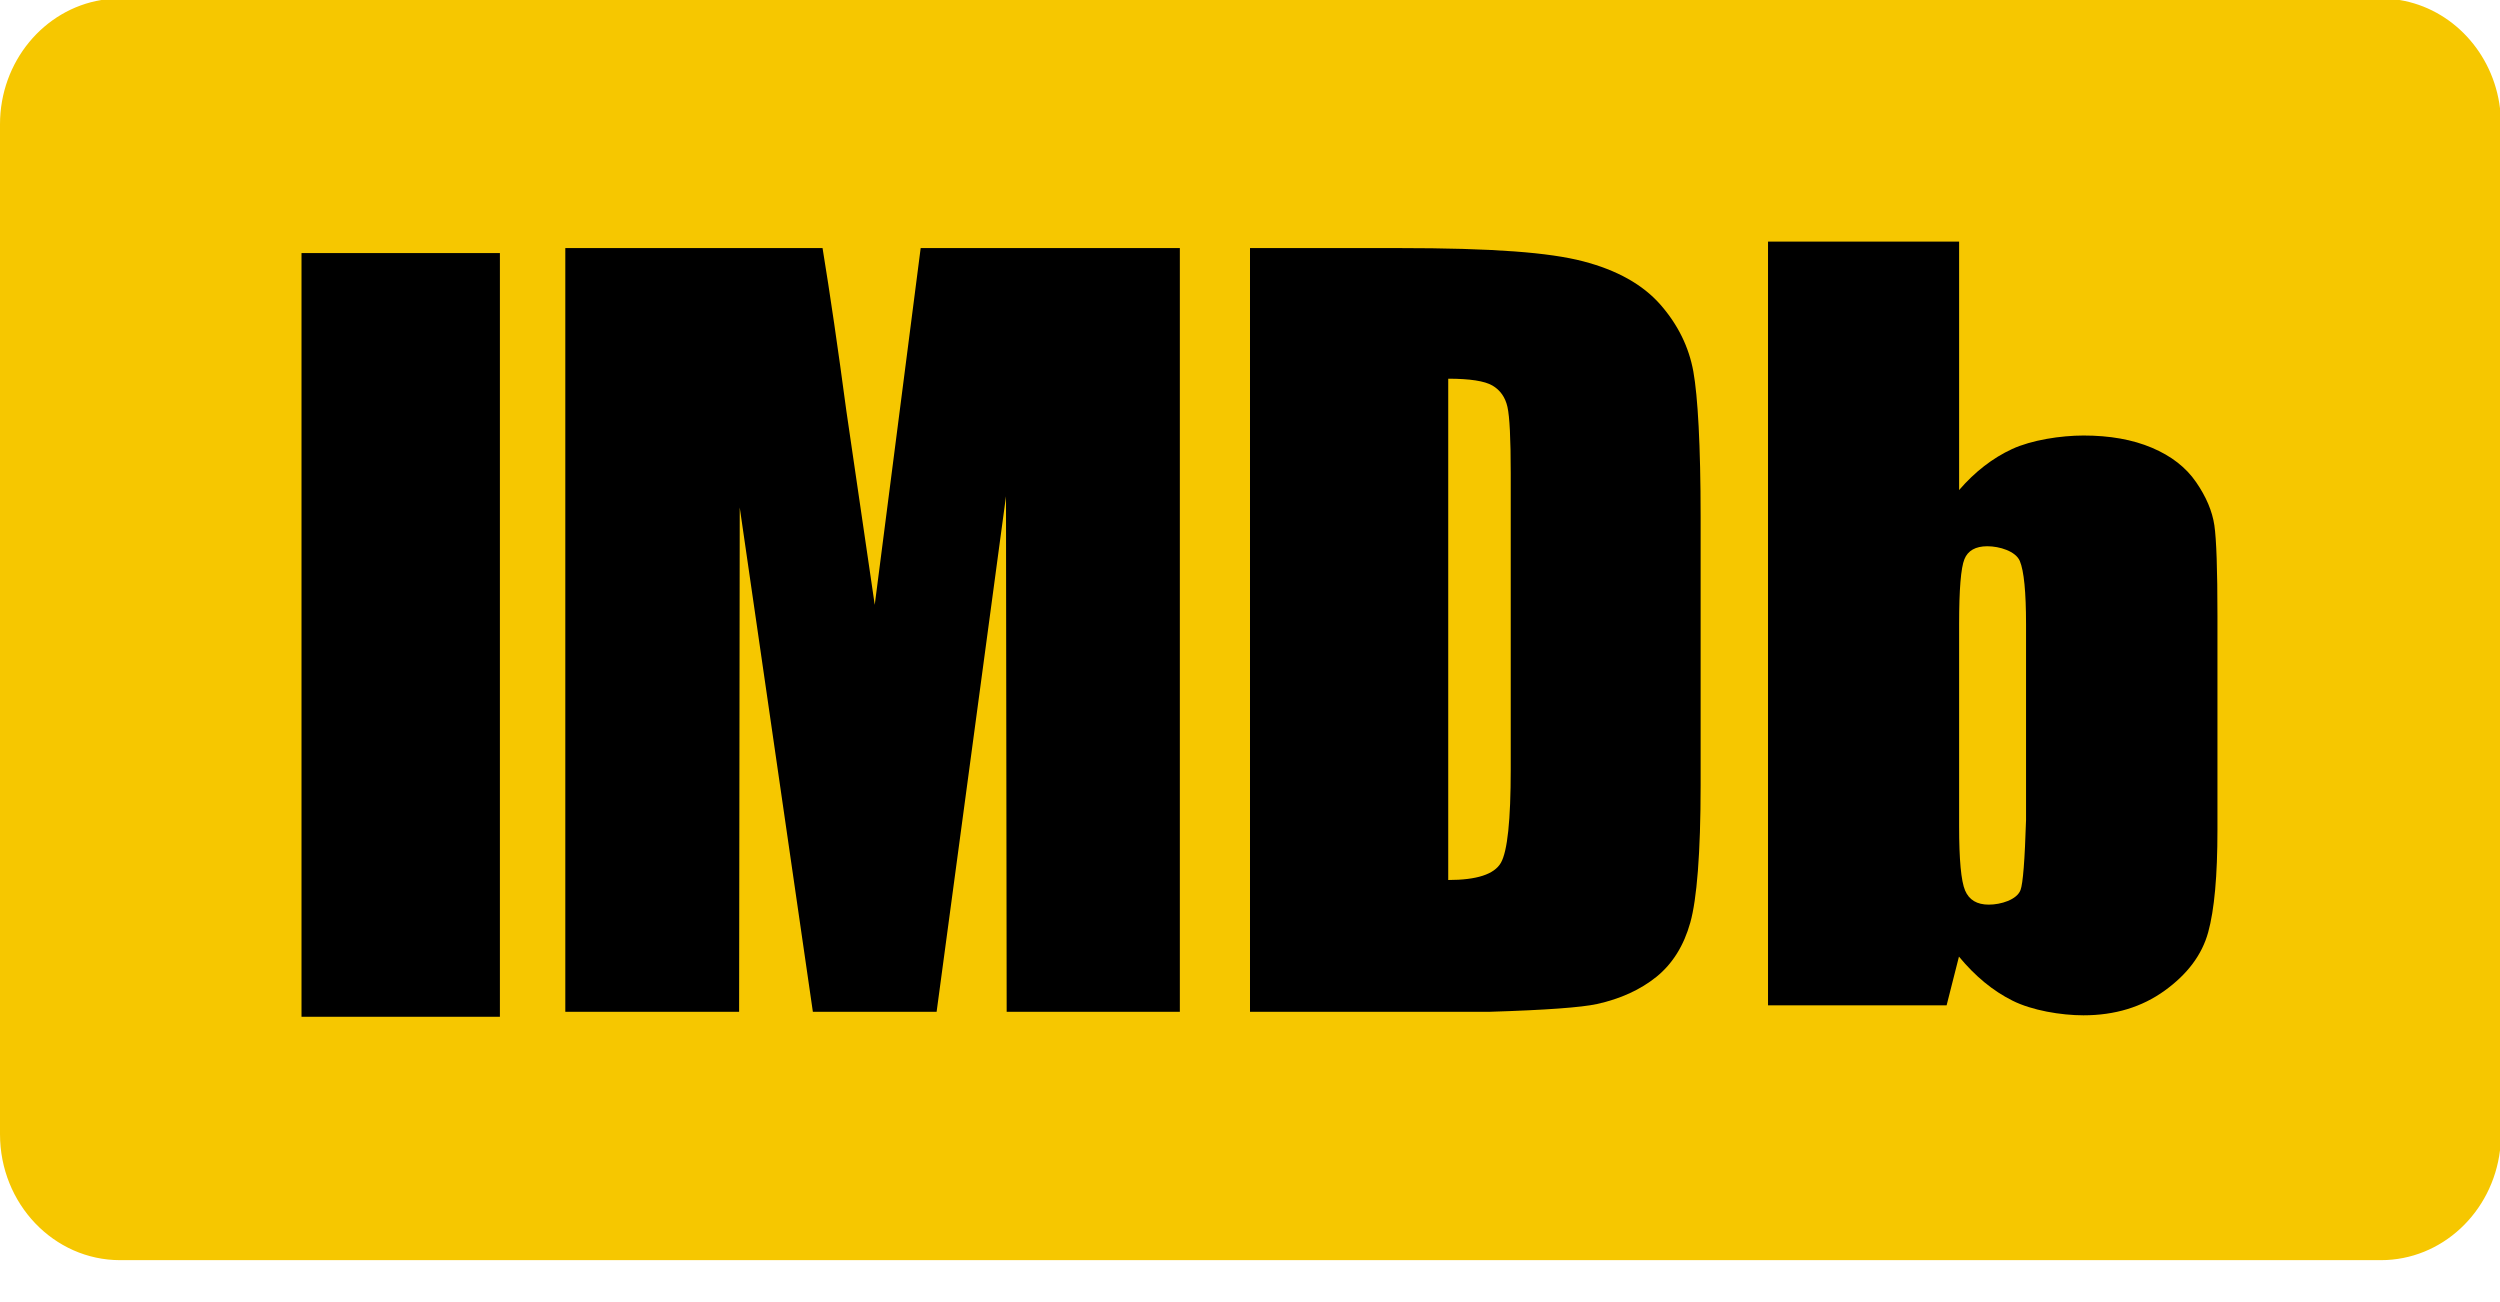
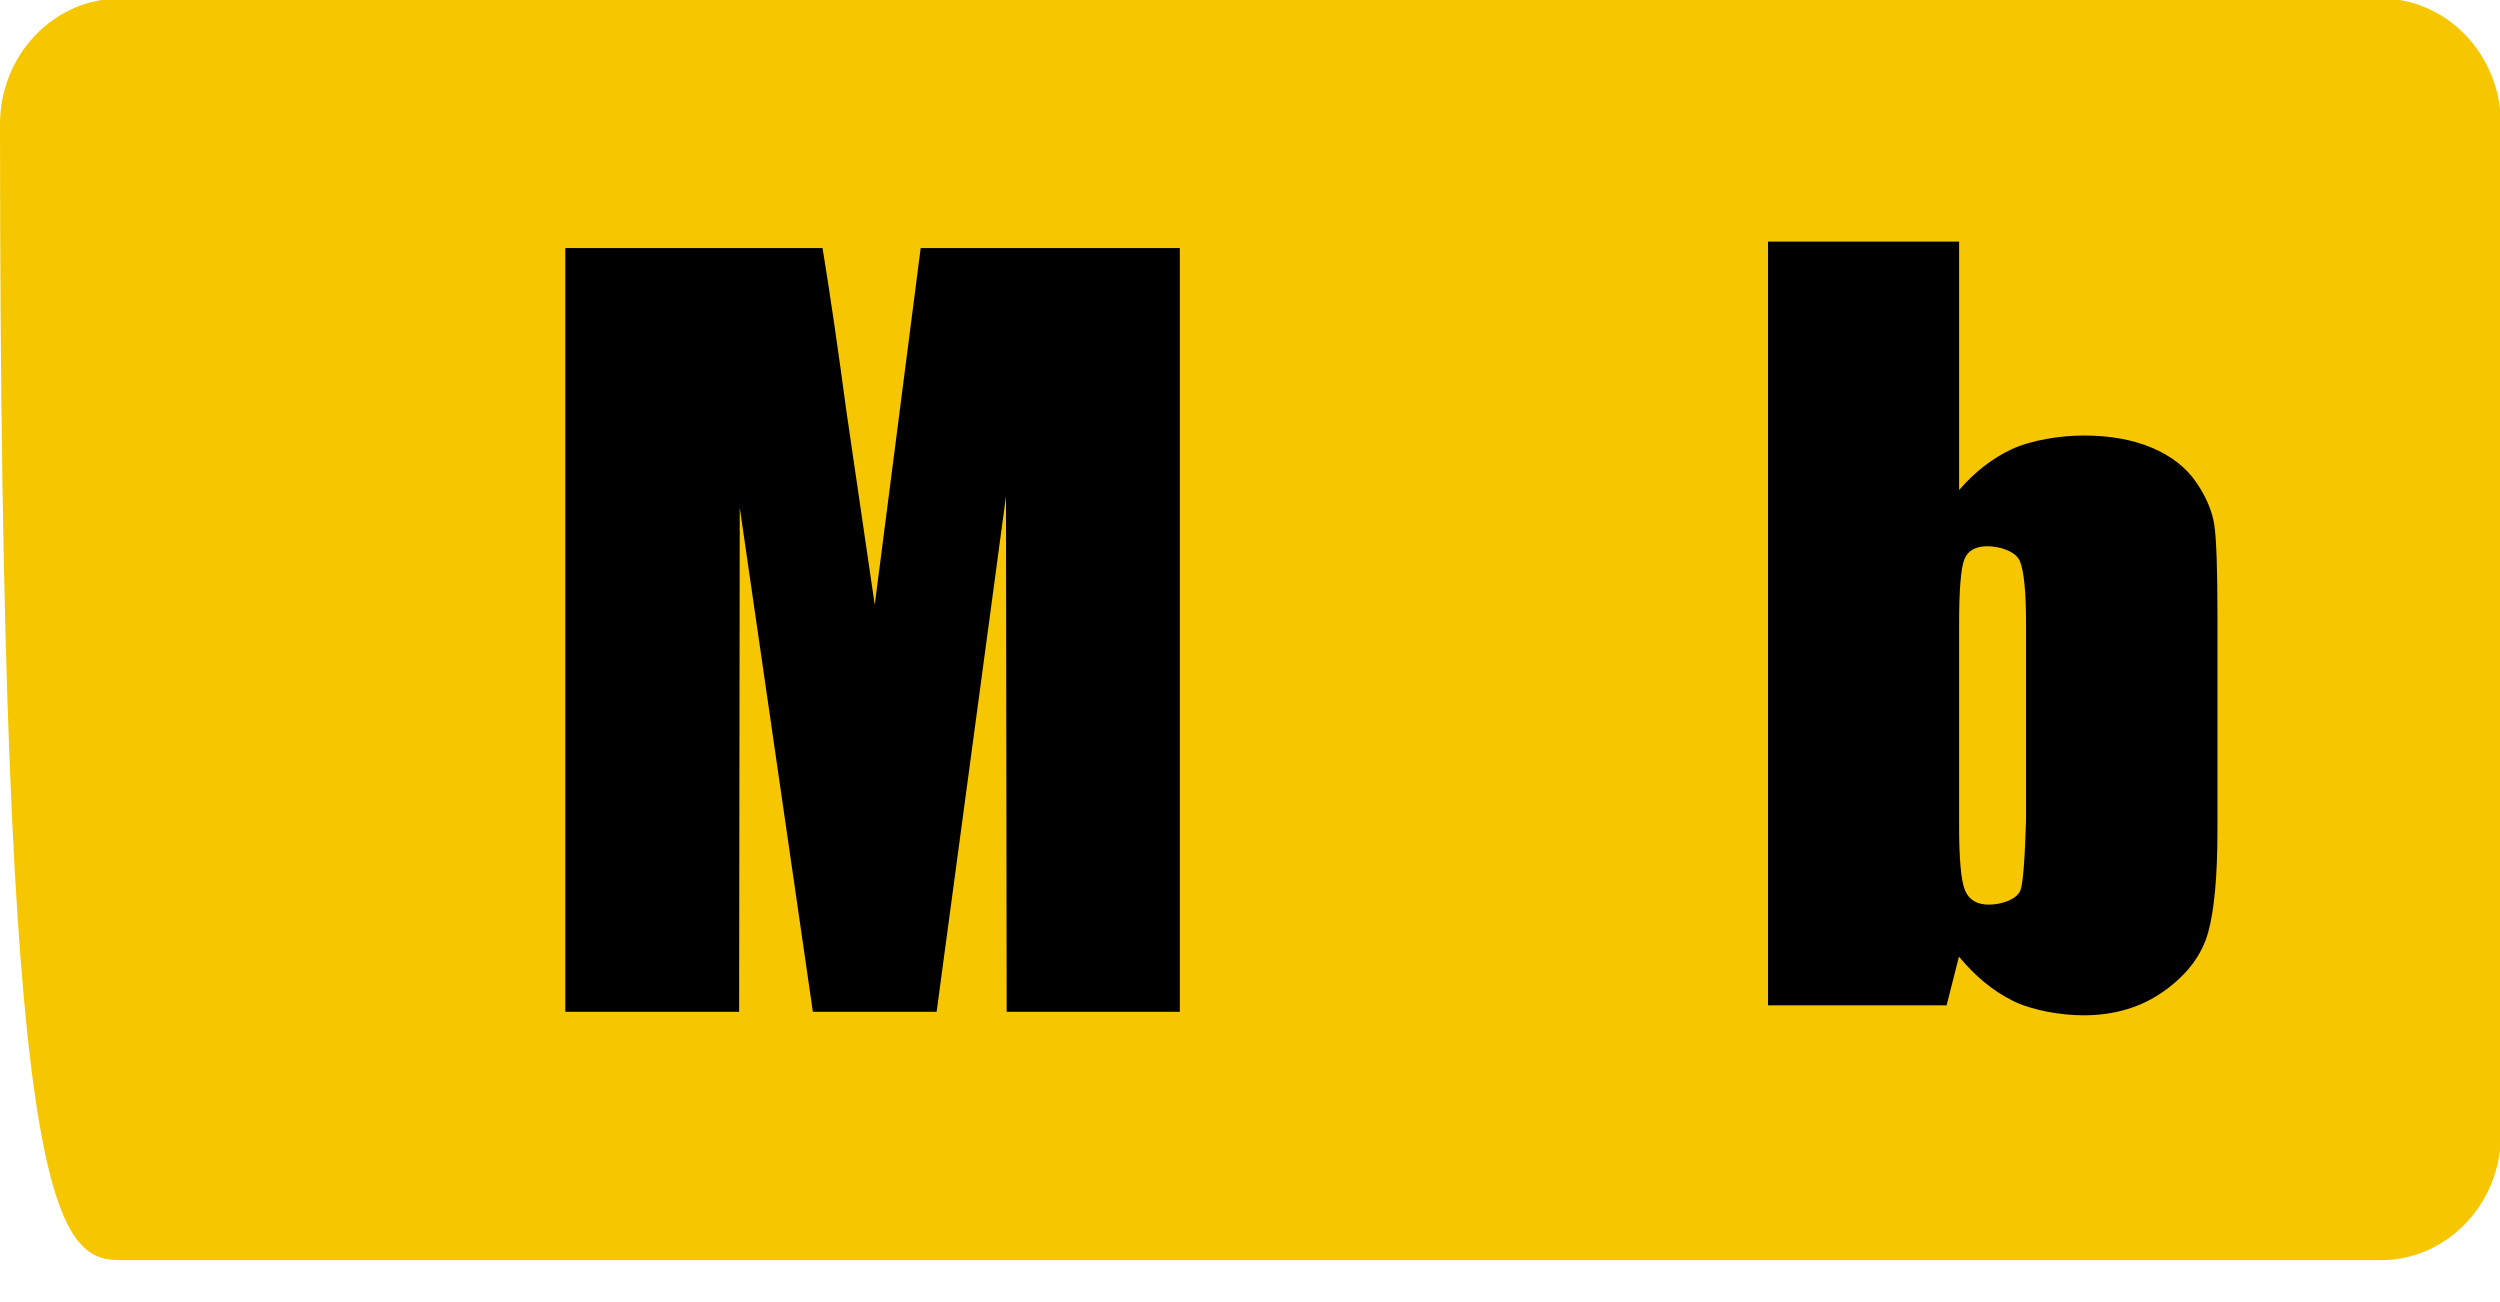
<svg xmlns="http://www.w3.org/2000/svg" width="48" height="25" viewBox="0 0 48 25" fill="none">
-   <path d="M48 2.079C47.87 1.014 47.079 0.165 46.072 0C41.66 0 6.359 0 1.947 0C0.844 0.181 0 1.182 0 2.388C0 4.328 0 19.838 0 21.776C0 23.112 1.033 24.195 2.307 24.195C6.647 24.195 41.372 24.195 45.712 24.195C46.886 24.195 47.855 23.275 48 22.086C48 18.085 48 4.08 48 2.079Z" fill="#F6C700" />
-   <path d="M5.789 4.859H9.598V19.522H5.789V4.859Z" fill="black" />
+   <path d="M48 2.079C47.87 1.014 47.079 0.165 46.072 0C41.66 0 6.359 0 1.947 0C0.844 0.181 0 1.182 0 2.388C0 23.112 1.033 24.195 2.307 24.195C6.647 24.195 41.372 24.195 45.712 24.195C46.886 24.195 47.855 23.275 48 22.086C48 18.085 48 4.08 48 2.079Z" fill="#F6C700" />
  <path d="M16.795 11.613C16.468 9.379 16.286 8.137 16.25 7.889C16.09 6.692 15.938 5.651 15.793 4.763C15.463 4.763 13.818 4.763 10.854 4.763V19.426H14.191L14.203 9.744L15.607 19.426H17.983L19.315 9.529L19.328 19.426H22.653V4.763H17.677L16.795 11.613Z" fill="black" />
-   <path d="M28.943 7.813C28.985 8 29.006 8.425 29.006 9.087C29.006 9.656 29.006 14.204 29.006 14.772C29.006 15.748 28.943 16.346 28.817 16.566C28.69 16.787 28.353 16.896 27.806 16.896C27.806 15.933 27.806 8.233 27.806 7.271C28.221 7.271 28.504 7.315 28.654 7.402C28.804 7.49 28.901 7.626 28.943 7.813ZM30.663 19.277C31.116 19.177 31.497 19.002 31.806 18.753C32.114 18.502 32.33 18.156 32.454 17.712C32.578 17.27 32.652 16.391 32.652 15.076C32.652 14.562 32.652 10.442 32.652 9.927C32.652 8.54 32.597 7.61 32.513 7.137C32.428 6.664 32.217 6.234 31.879 5.848C31.54 5.463 31.046 5.186 30.396 5.017C29.746 4.848 28.686 4.763 26.842 4.763C26.652 4.763 25.706 4.763 24 4.763V19.426H28.615C29.678 19.393 30.361 19.343 30.663 19.277Z" fill="black" />
  <path d="M38.794 17.089C38.724 17.275 38.417 17.369 38.185 17.369C37.958 17.369 37.807 17.279 37.73 17.098C37.653 16.918 37.615 16.506 37.615 15.861C37.615 15.474 37.615 12.374 37.615 11.986C37.615 11.319 37.649 10.902 37.717 10.736C37.783 10.572 37.93 10.488 38.157 10.488C38.389 10.488 38.701 10.582 38.781 10.772C38.86 10.961 38.9 11.366 38.9 11.986C38.9 12.237 38.9 13.489 38.9 15.744C38.876 16.516 38.841 16.964 38.794 17.089ZM33.946 19.302H37.375C37.518 18.741 37.596 18.43 37.612 18.367C37.923 18.743 38.264 19.025 38.639 19.212C39.012 19.4 39.571 19.494 40.003 19.494C40.605 19.494 41.124 19.336 41.562 19.02C42 18.704 42.279 18.33 42.397 17.9C42.516 17.469 42.575 16.815 42.575 15.935C42.575 15.523 42.575 12.233 42.575 11.821C42.575 10.936 42.555 10.359 42.516 10.087C42.476 9.816 42.36 9.54 42.165 9.257C41.971 8.974 41.688 8.754 41.317 8.597C40.946 8.44 40.509 8.362 40.005 8.362C39.566 8.362 39.005 8.449 38.631 8.622C38.258 8.795 37.919 9.057 37.615 9.409C37.615 9.091 37.615 7.501 37.615 4.639H33.946V19.302Z" fill="black" />
</svg>